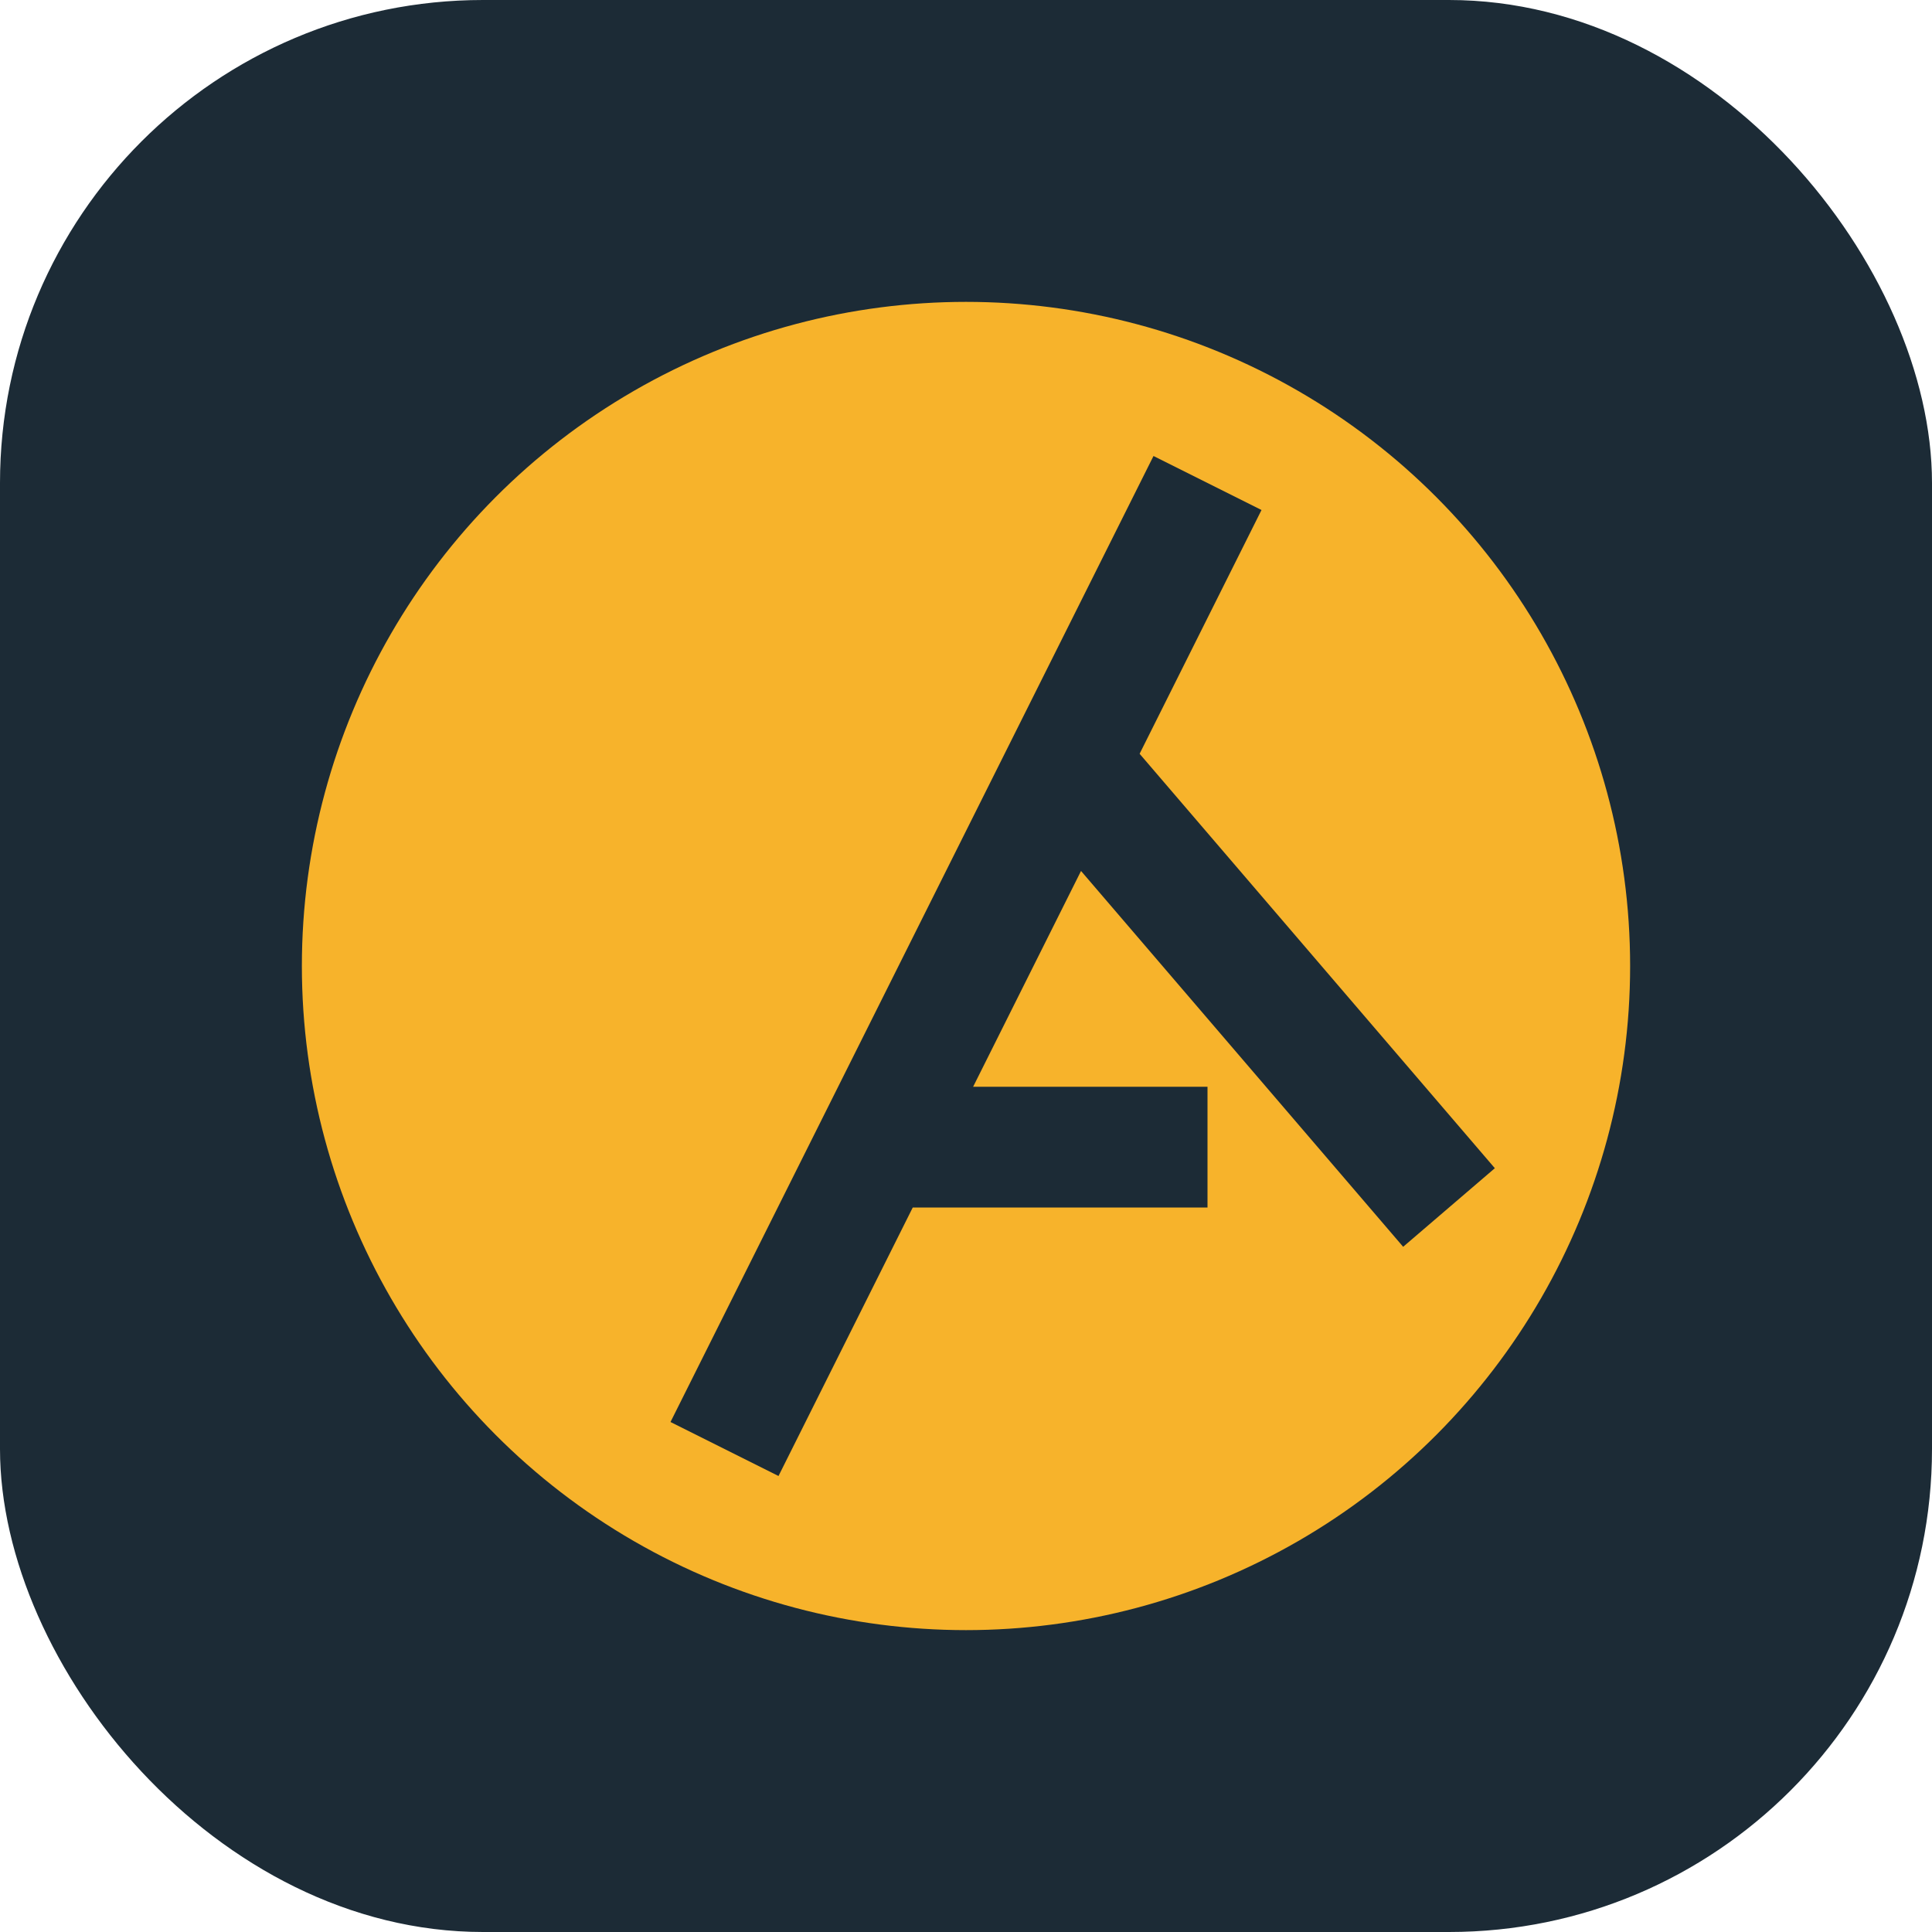
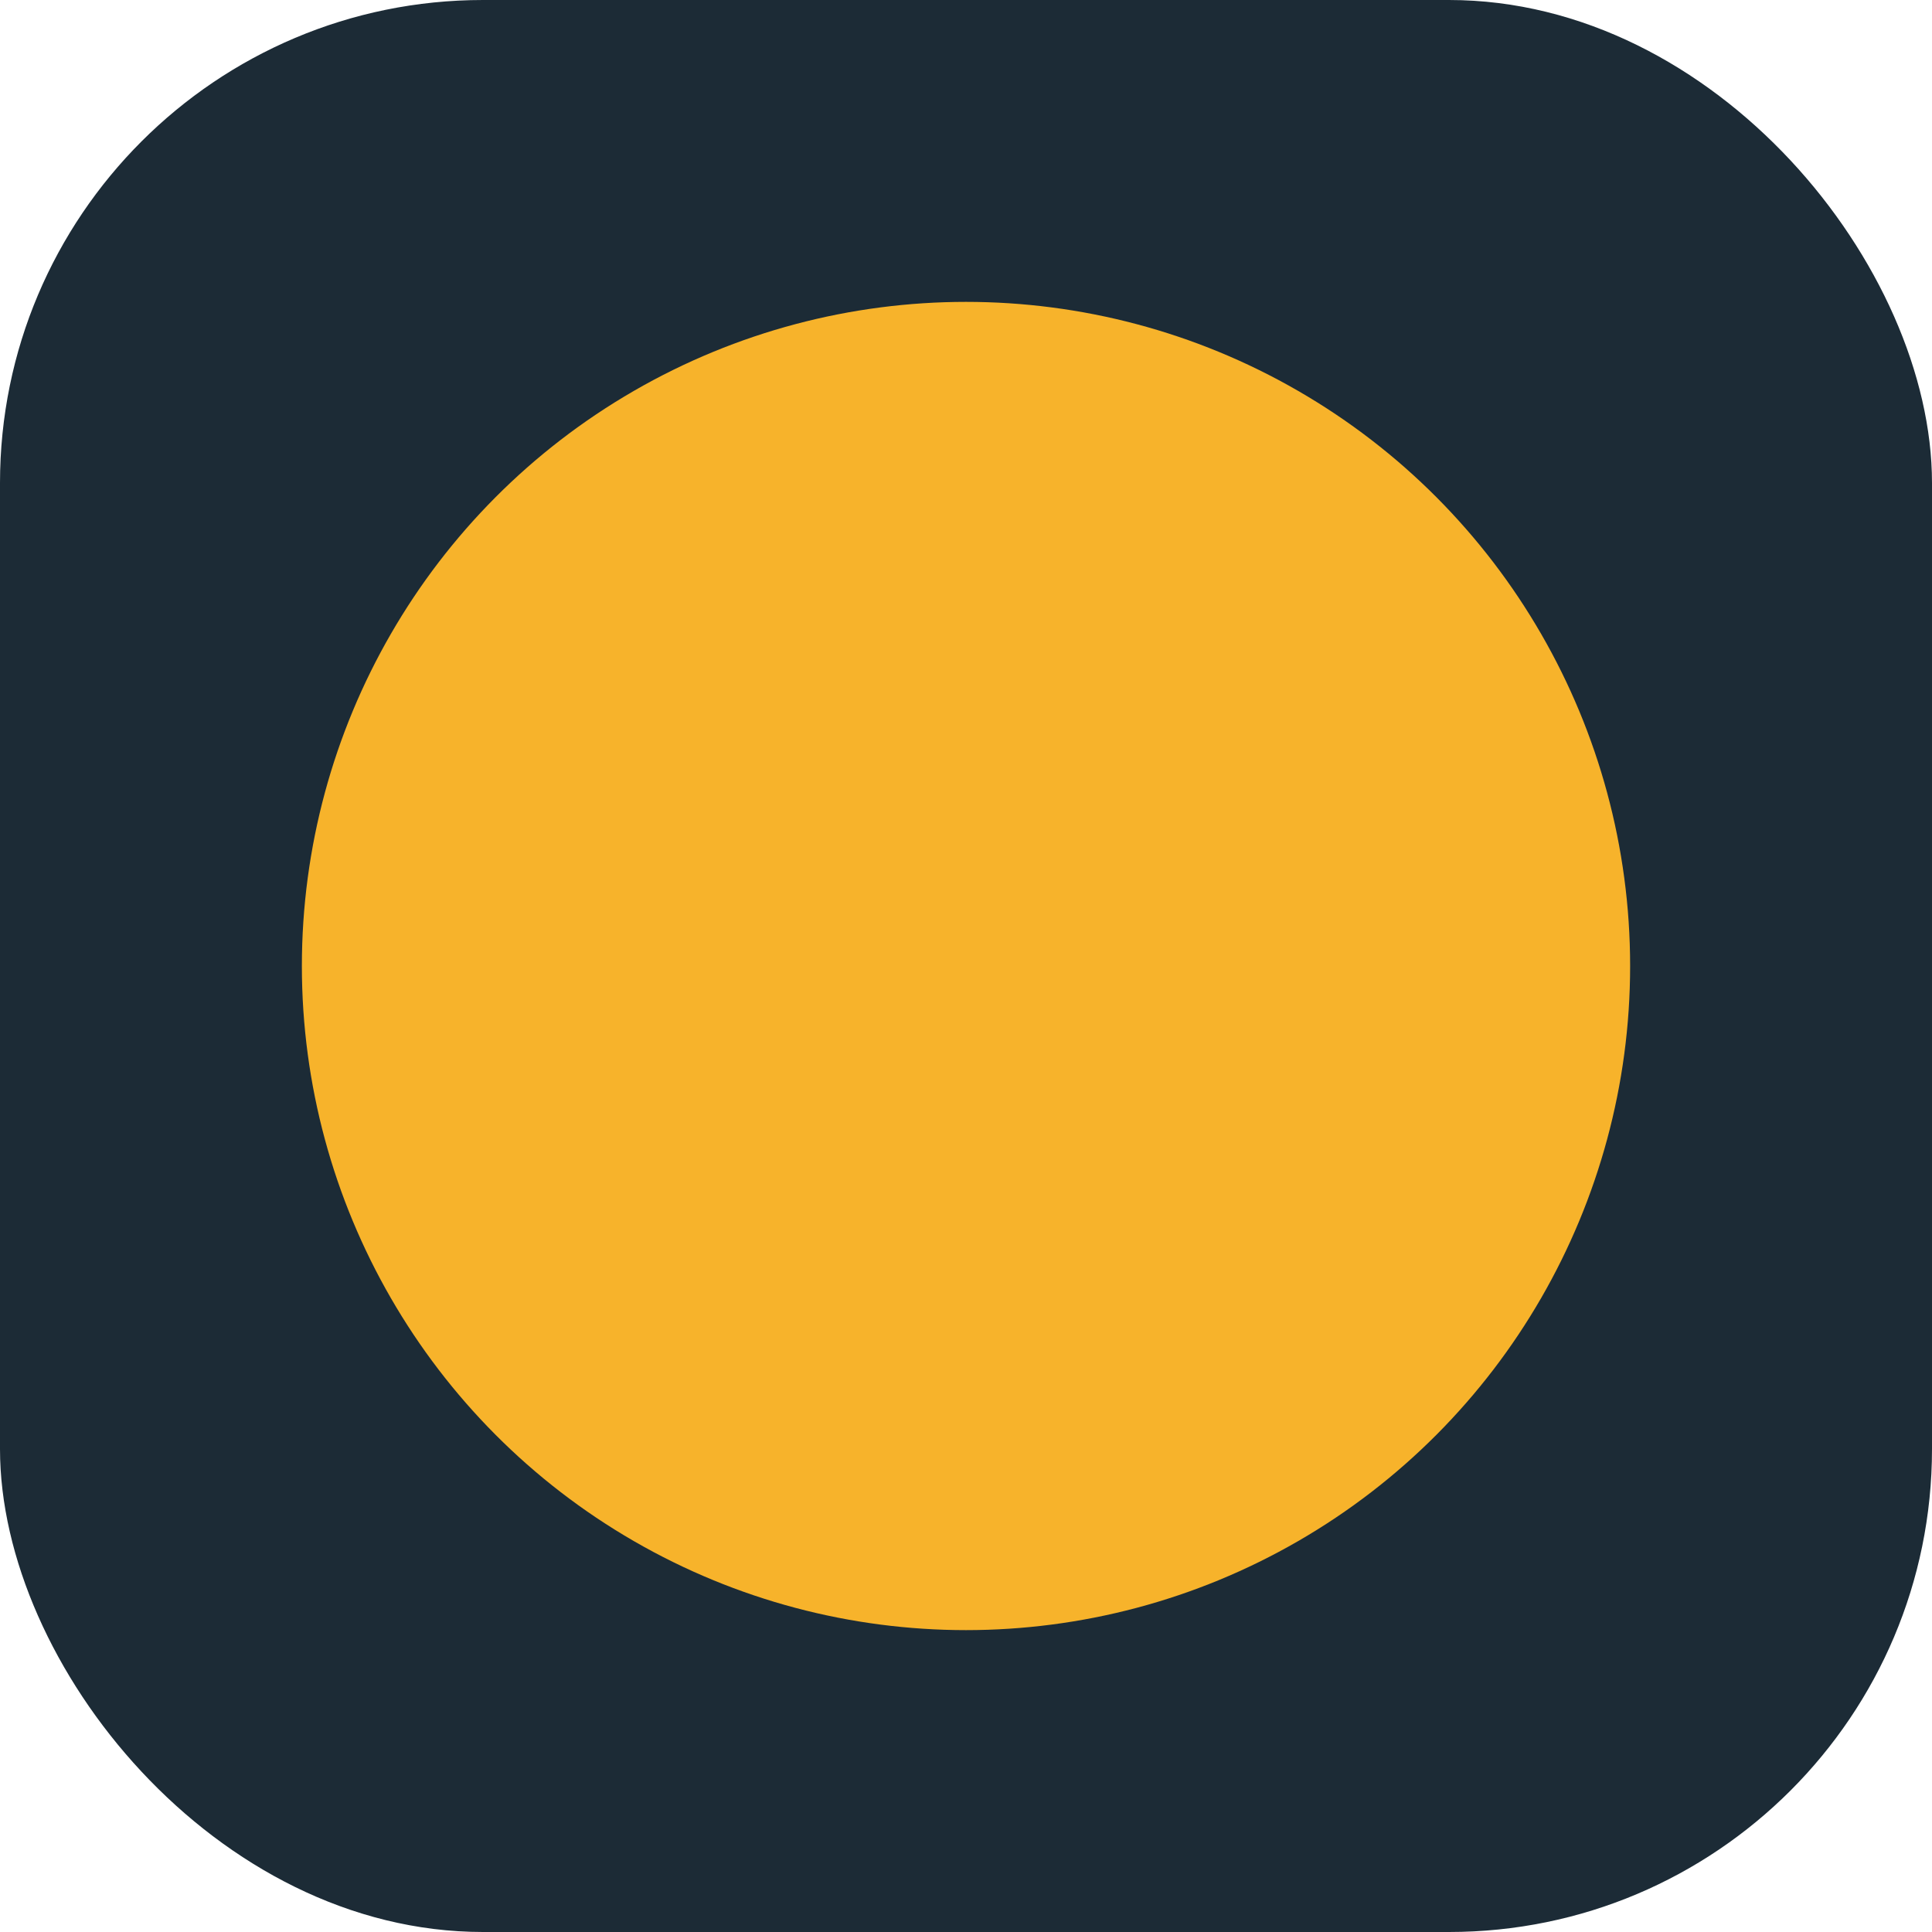
<svg xmlns="http://www.w3.org/2000/svg" width="32" height="32" viewBox="0 0 32 32">
  <rect width="32" height="32" rx="8" fill="#1C2B36" />
  <circle cx="16" cy="16" r="11" fill="#F7B32B" />
-   <path d="M12 24l8-16M14 19h6M18 13l6 7" stroke="#1C2B36" stroke-width="2" fill="none" />
</svg>